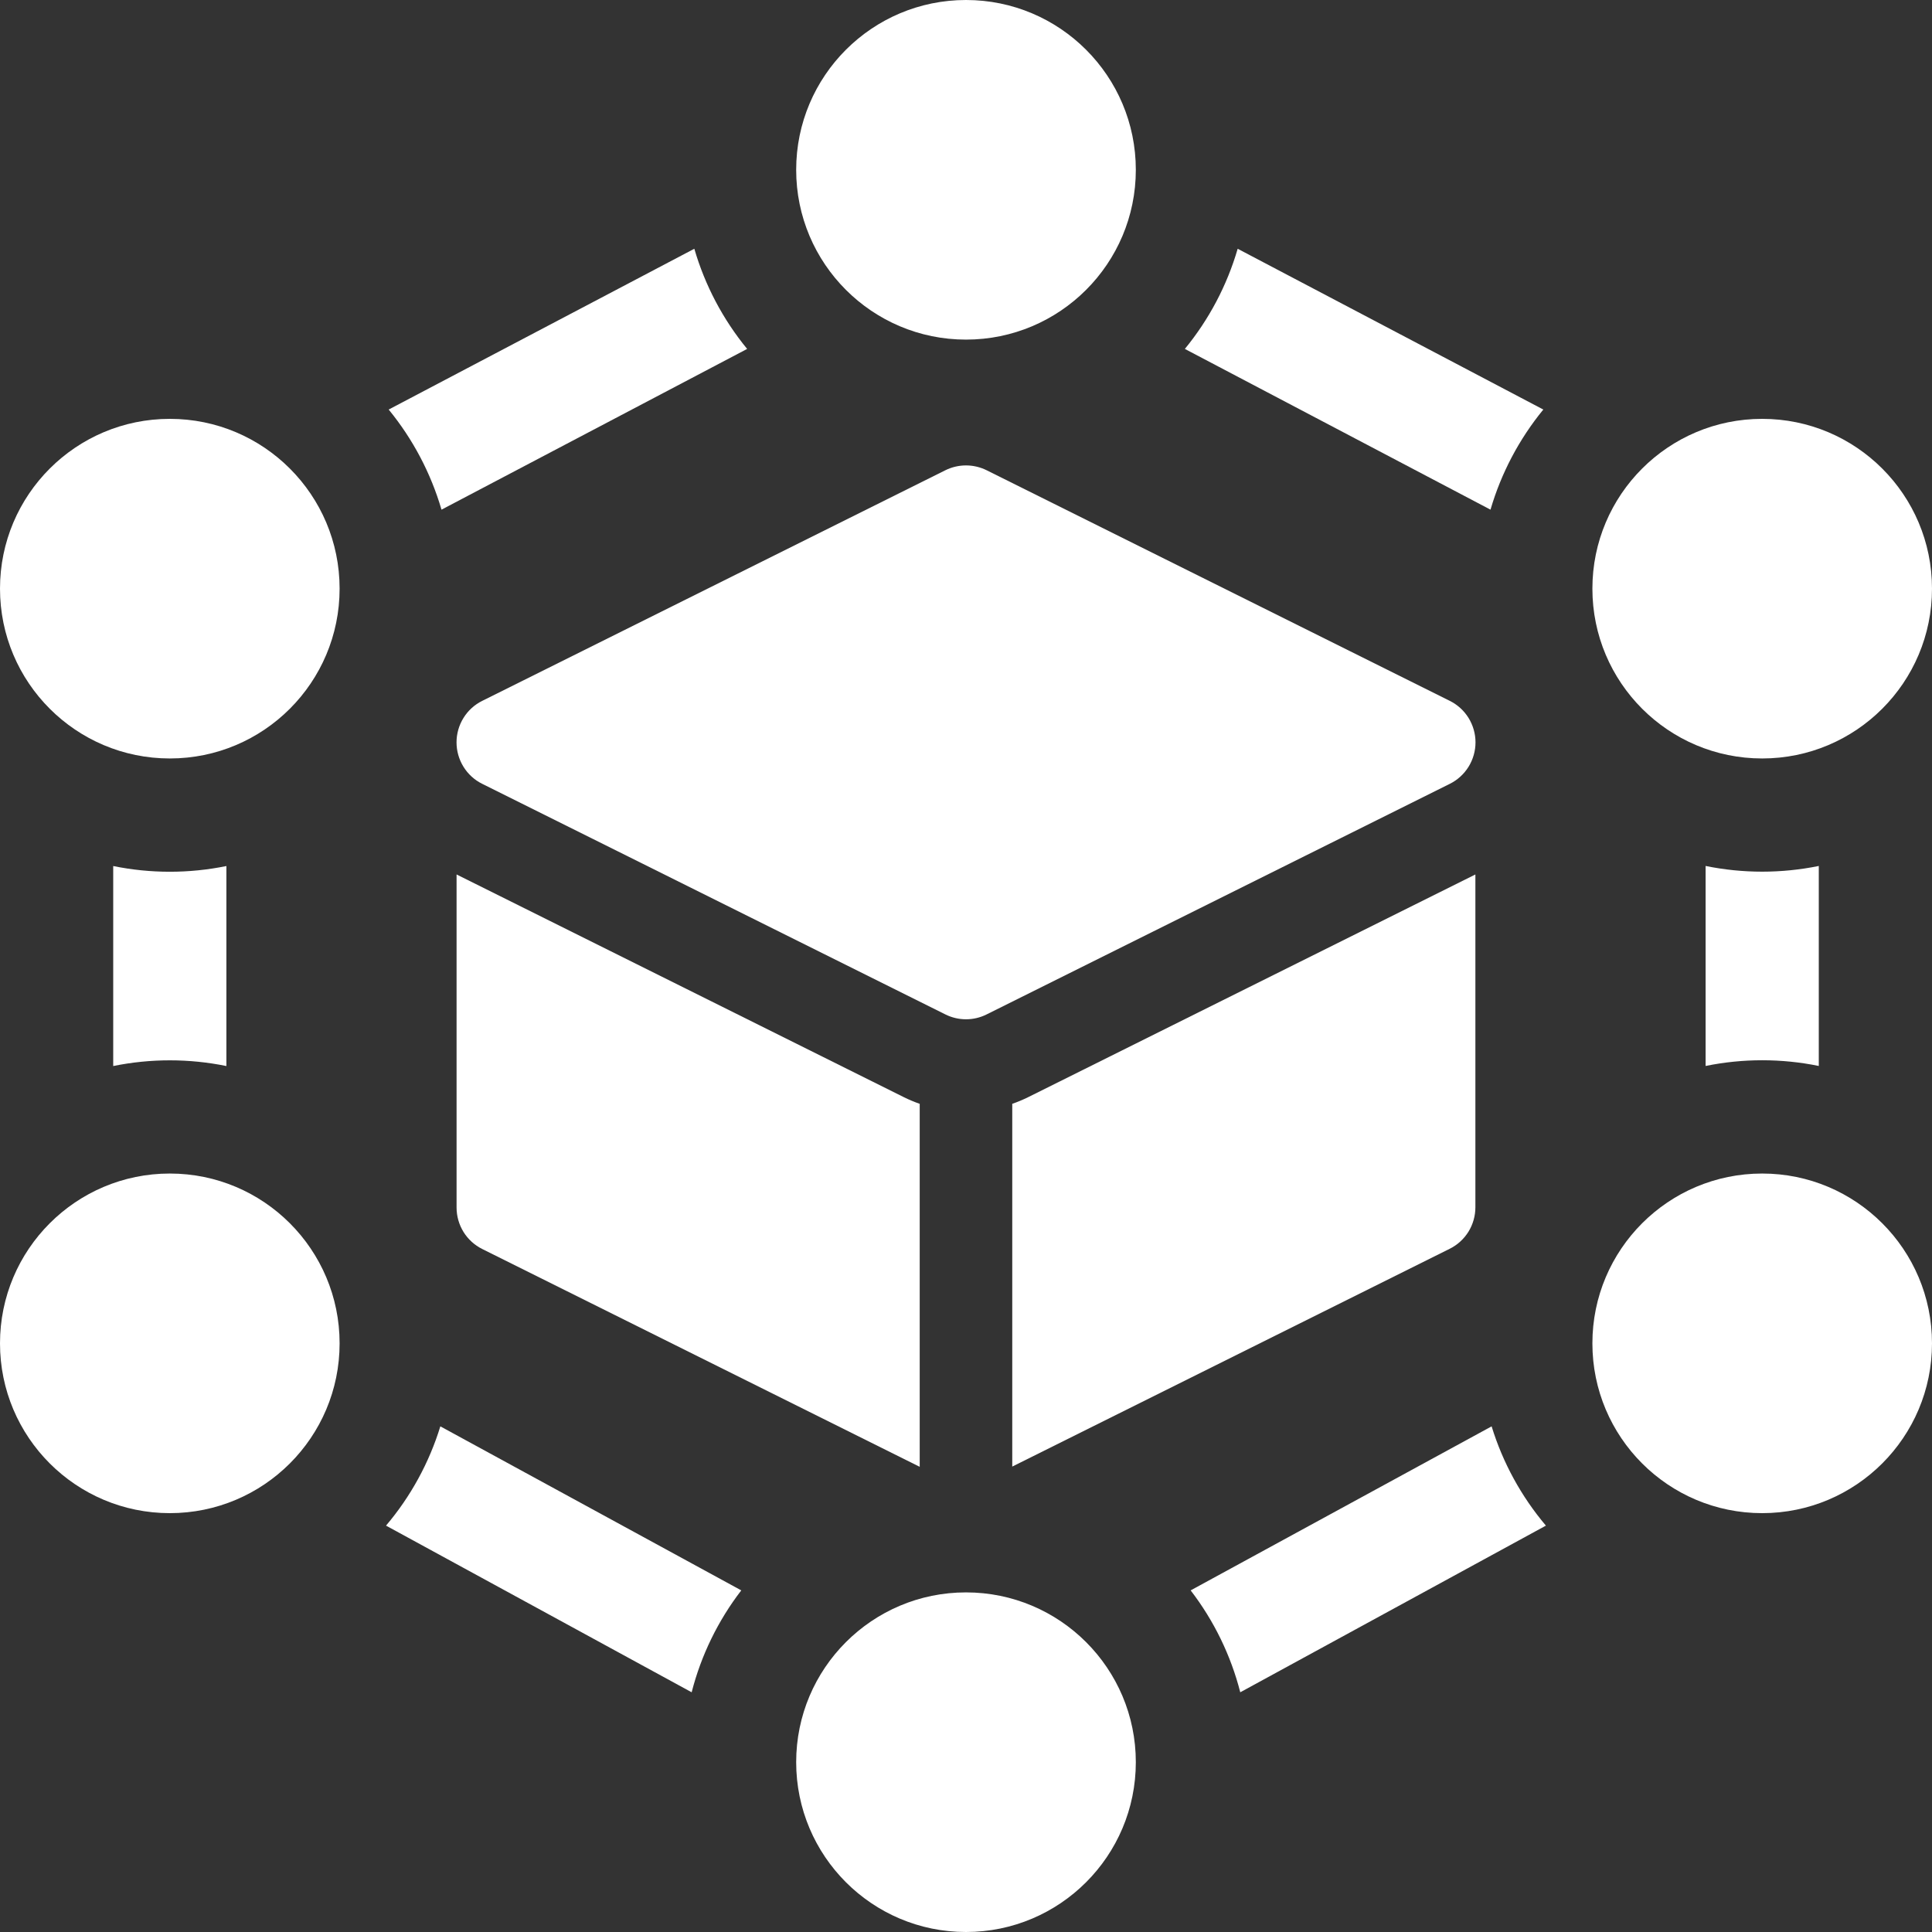
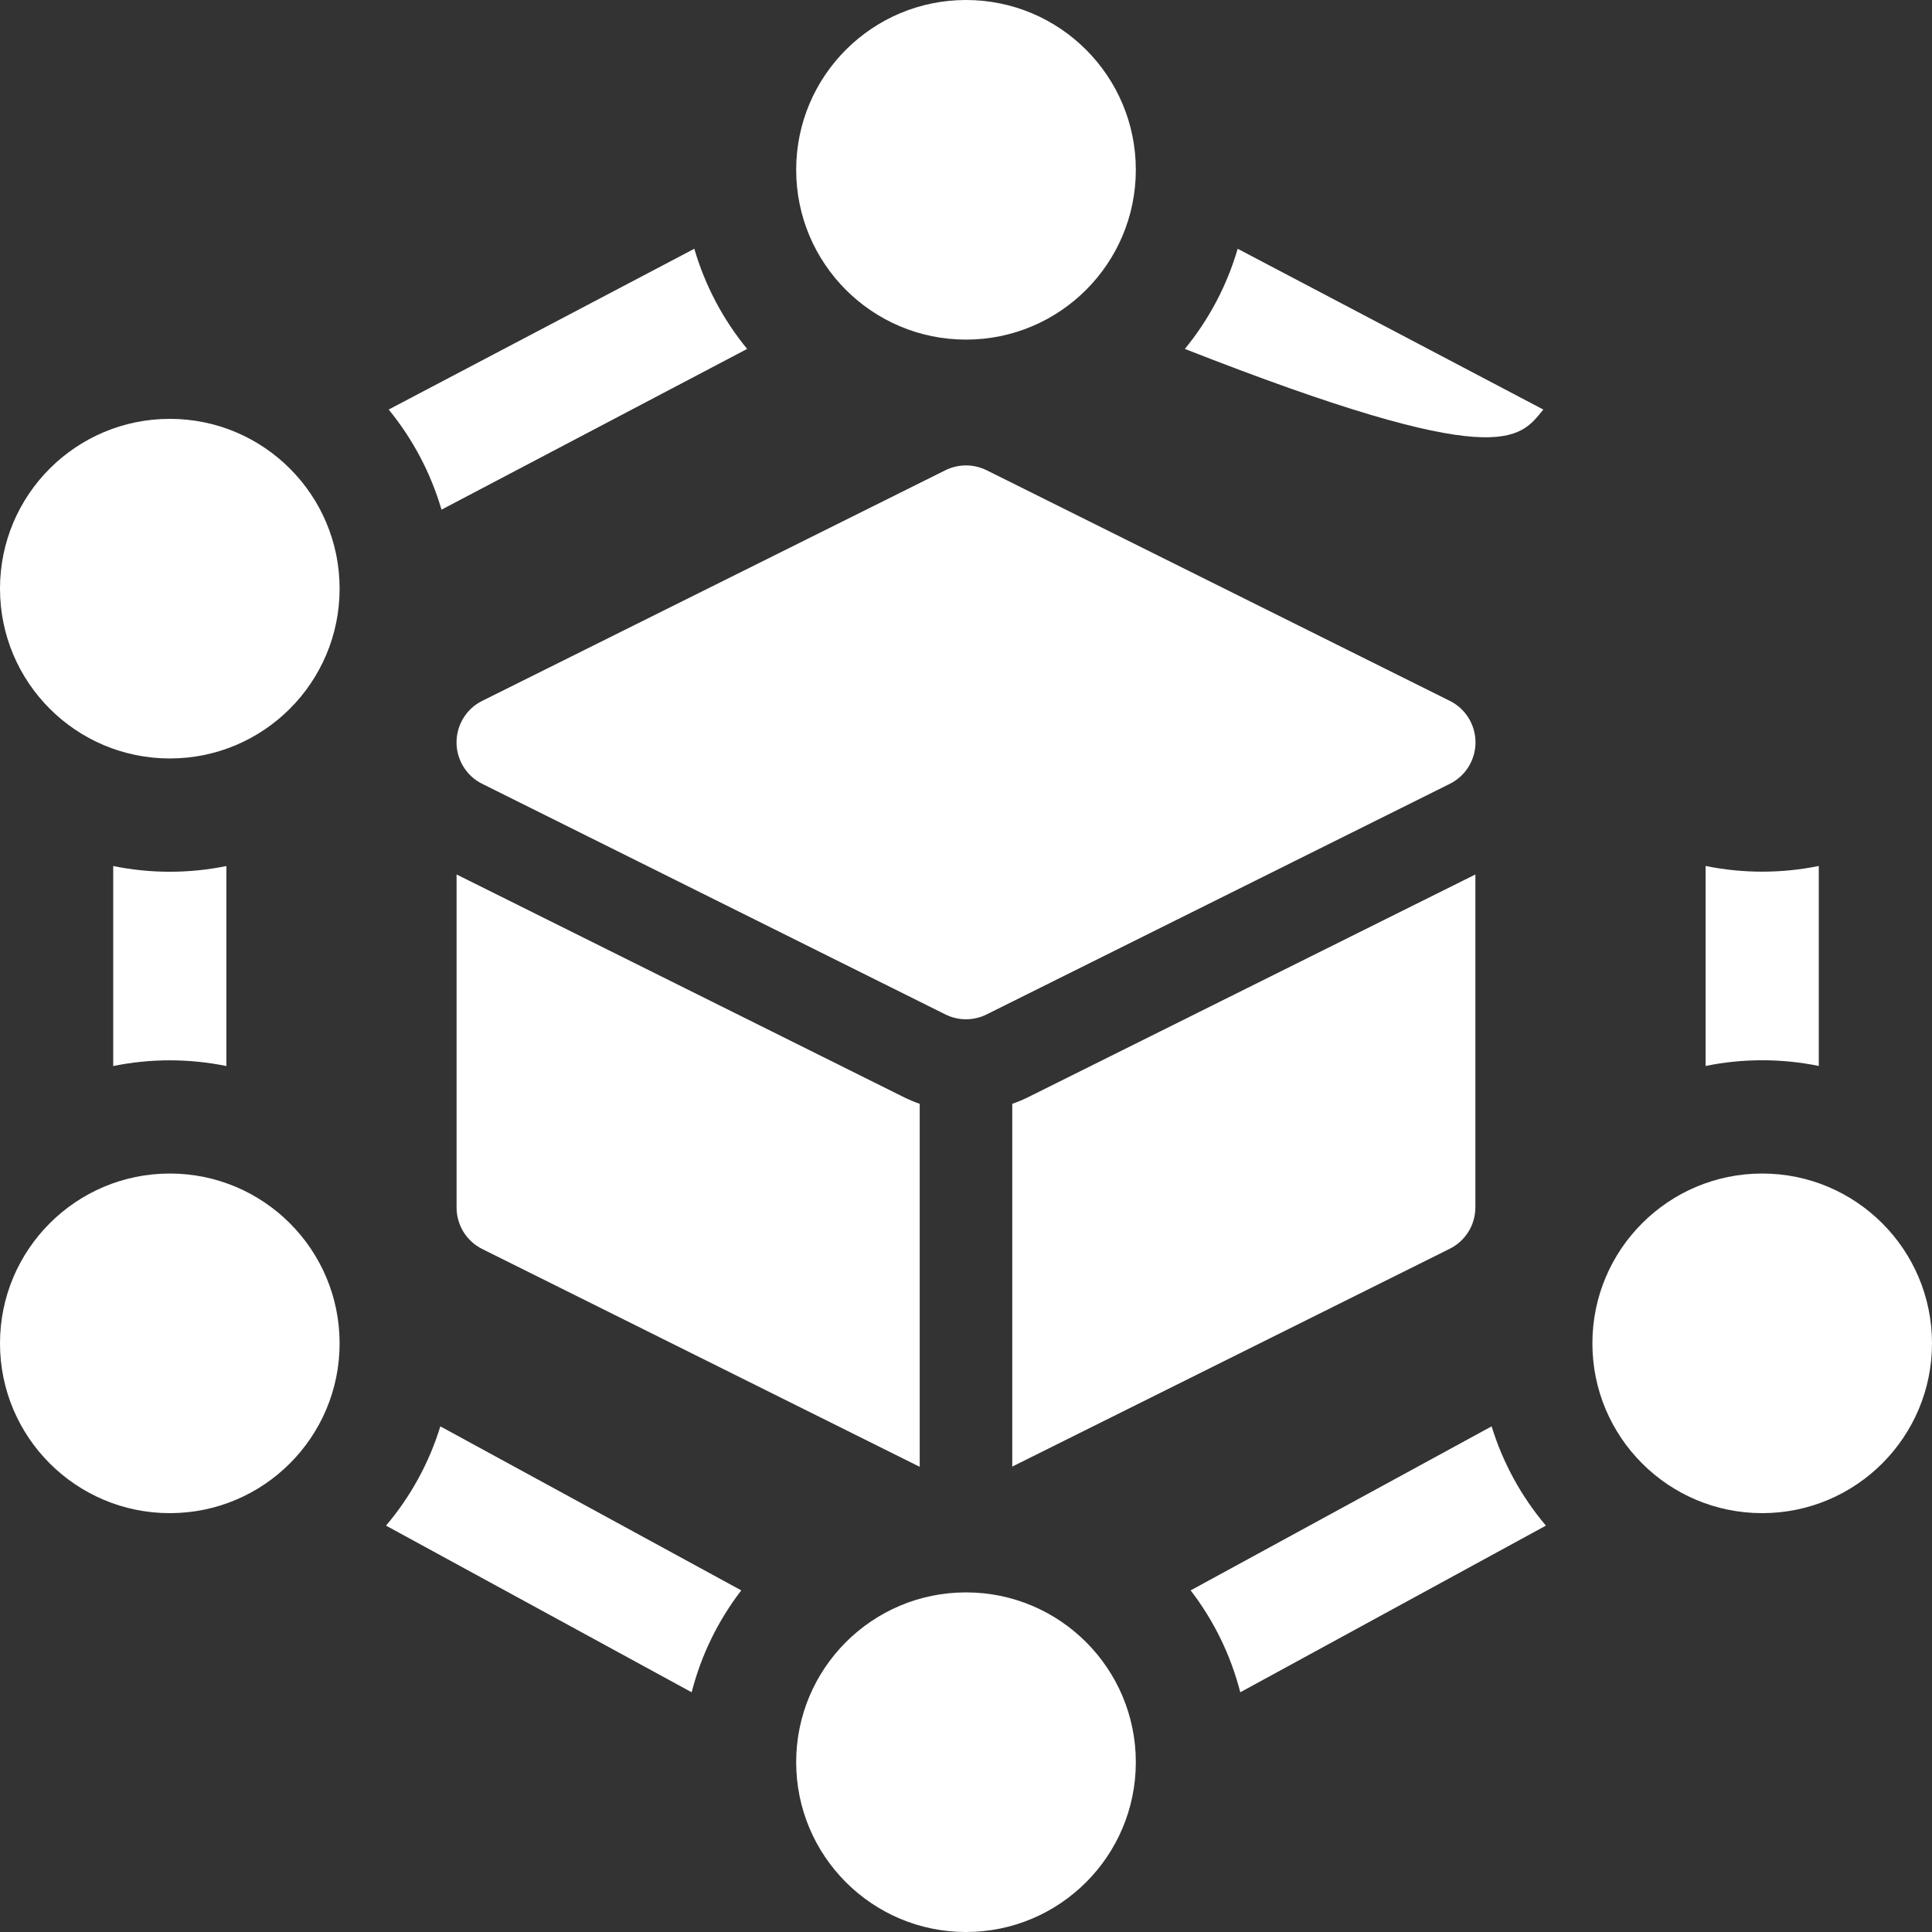
<svg xmlns="http://www.w3.org/2000/svg" width="50" height="50" viewBox="0 0 50 50" fill="none">
  <rect x="0" y="0" width="50" height="50" fill="#333333" stroke="none" />
  <g clip-path="url(#clip0_202_1694)">
    <path d="M25 8.789C27.427 8.789 29.395 6.822 29.395 4.395C29.395 1.968 27.427 0 25 0C22.573 0 20.605 1.968 20.605 4.395C20.605 6.822 22.573 8.789 25 8.789Z" fill="white" />
    <path d="M25 50C27.427 50 29.395 48.032 29.395 45.605C29.395 43.178 27.427 41.211 25 41.211C22.573 41.211 20.605 43.178 20.605 45.605C20.605 48.032 22.573 50 25 50Z" fill="white" />
-     <path d="M45.605 19.629C48.032 19.629 50 17.661 50 15.234C50 12.807 48.032 10.84 45.605 10.84C43.178 10.84 41.211 12.807 41.211 15.234C41.211 17.661 43.178 19.629 45.605 19.629Z" fill="white" />
    <path d="M45.605 39.16C48.032 39.16 50 37.193 50 34.766C50 32.339 48.032 30.371 45.605 30.371C43.178 30.371 41.211 32.339 41.211 34.766C41.211 37.193 43.178 39.16 45.605 39.16Z" fill="white" />
    <path d="M4.395 19.629C6.822 19.629 8.789 17.661 8.789 15.234C8.789 12.807 6.822 10.84 4.395 10.84C1.968 10.84 0 12.807 0 15.234C0 17.661 1.968 19.629 4.395 19.629Z" fill="white" />
    <path d="M19.336 9.03C18.71 8.267 18.245 7.386 17.969 6.438L10.059 10.599C10.684 11.362 11.149 12.243 11.426 13.19L19.336 9.03Z" fill="white" />
    <path d="M5.859 27.589V22.413C4.893 22.61 3.896 22.61 2.93 22.413V27.589C3.896 27.392 4.893 27.392 5.859 27.589Z" fill="white" />
-     <path d="M39.941 10.599L32.031 6.438C31.755 7.386 31.29 8.267 30.664 9.03L38.574 13.19C38.851 12.243 39.316 11.362 39.941 10.599Z" fill="white" />
+     <path d="M39.941 10.599L32.031 6.438C31.755 7.386 31.29 8.267 30.664 9.03C38.851 12.243 39.316 11.362 39.941 10.599Z" fill="white" />
    <path d="M30.814 41.159C31.416 41.942 31.853 42.839 32.098 43.796L40.008 39.483C39.371 38.73 38.893 37.856 38.603 36.914L30.814 41.159Z" fill="white" />
    <path d="M9.99 39.483L17.9 43.796C18.145 42.839 18.582 41.942 19.184 41.159L11.396 36.914C11.106 37.857 10.628 38.731 9.99 39.483Z" fill="white" />
    <path d="M44.141 22.411V27.587C45.107 27.39 46.104 27.39 47.07 27.587V22.411C46.104 22.608 45.107 22.608 44.141 22.411Z" fill="white" />
    <path d="M4.395 39.16C6.822 39.16 8.789 37.193 8.789 34.766C8.789 32.339 6.822 30.371 4.395 30.371C1.968 30.371 0 32.339 0 34.766C0 37.193 1.968 39.16 4.395 39.16Z" fill="white" />
    <path d="M37.52 18.138L25.534 12.17C25.368 12.088 25.185 12.045 25 12.045C24.815 12.045 24.632 12.088 24.466 12.17L12.481 18.138C12.28 18.237 12.112 18.39 11.995 18.58C11.877 18.77 11.815 18.989 11.815 19.212C11.815 19.435 11.877 19.654 11.995 19.844C12.112 20.034 12.28 20.187 12.481 20.286L24.466 26.253C24.632 26.336 24.815 26.379 25 26.379C25.186 26.379 25.368 26.336 25.534 26.253L37.52 20.286C37.72 20.187 37.888 20.034 38.006 19.844C38.123 19.654 38.186 19.435 38.186 19.212C38.186 18.989 38.123 18.77 38.006 18.58C37.888 18.39 37.72 18.237 37.52 18.138Z" fill="white" />
    <path d="M26.197 28.567V37.955L37.519 32.318C37.718 32.219 37.886 32.066 38.004 31.876C38.121 31.686 38.183 31.467 38.183 31.244V22.631L26.602 28.398C26.47 28.462 26.335 28.519 26.197 28.567Z" fill="white" />
    <path d="M11.816 31.25C11.816 31.473 11.878 31.692 11.995 31.882C12.113 32.072 12.281 32.225 12.48 32.324L23.802 37.961V28.567C23.664 28.519 23.529 28.462 23.398 28.398L11.816 22.631V31.25Z" fill="white" />
  </g>
  <defs>
    <clipPath id="clip0_202_1694">
      <rect width="50" height="50" fill="white" />
    </clipPath>
  </defs>
</svg>